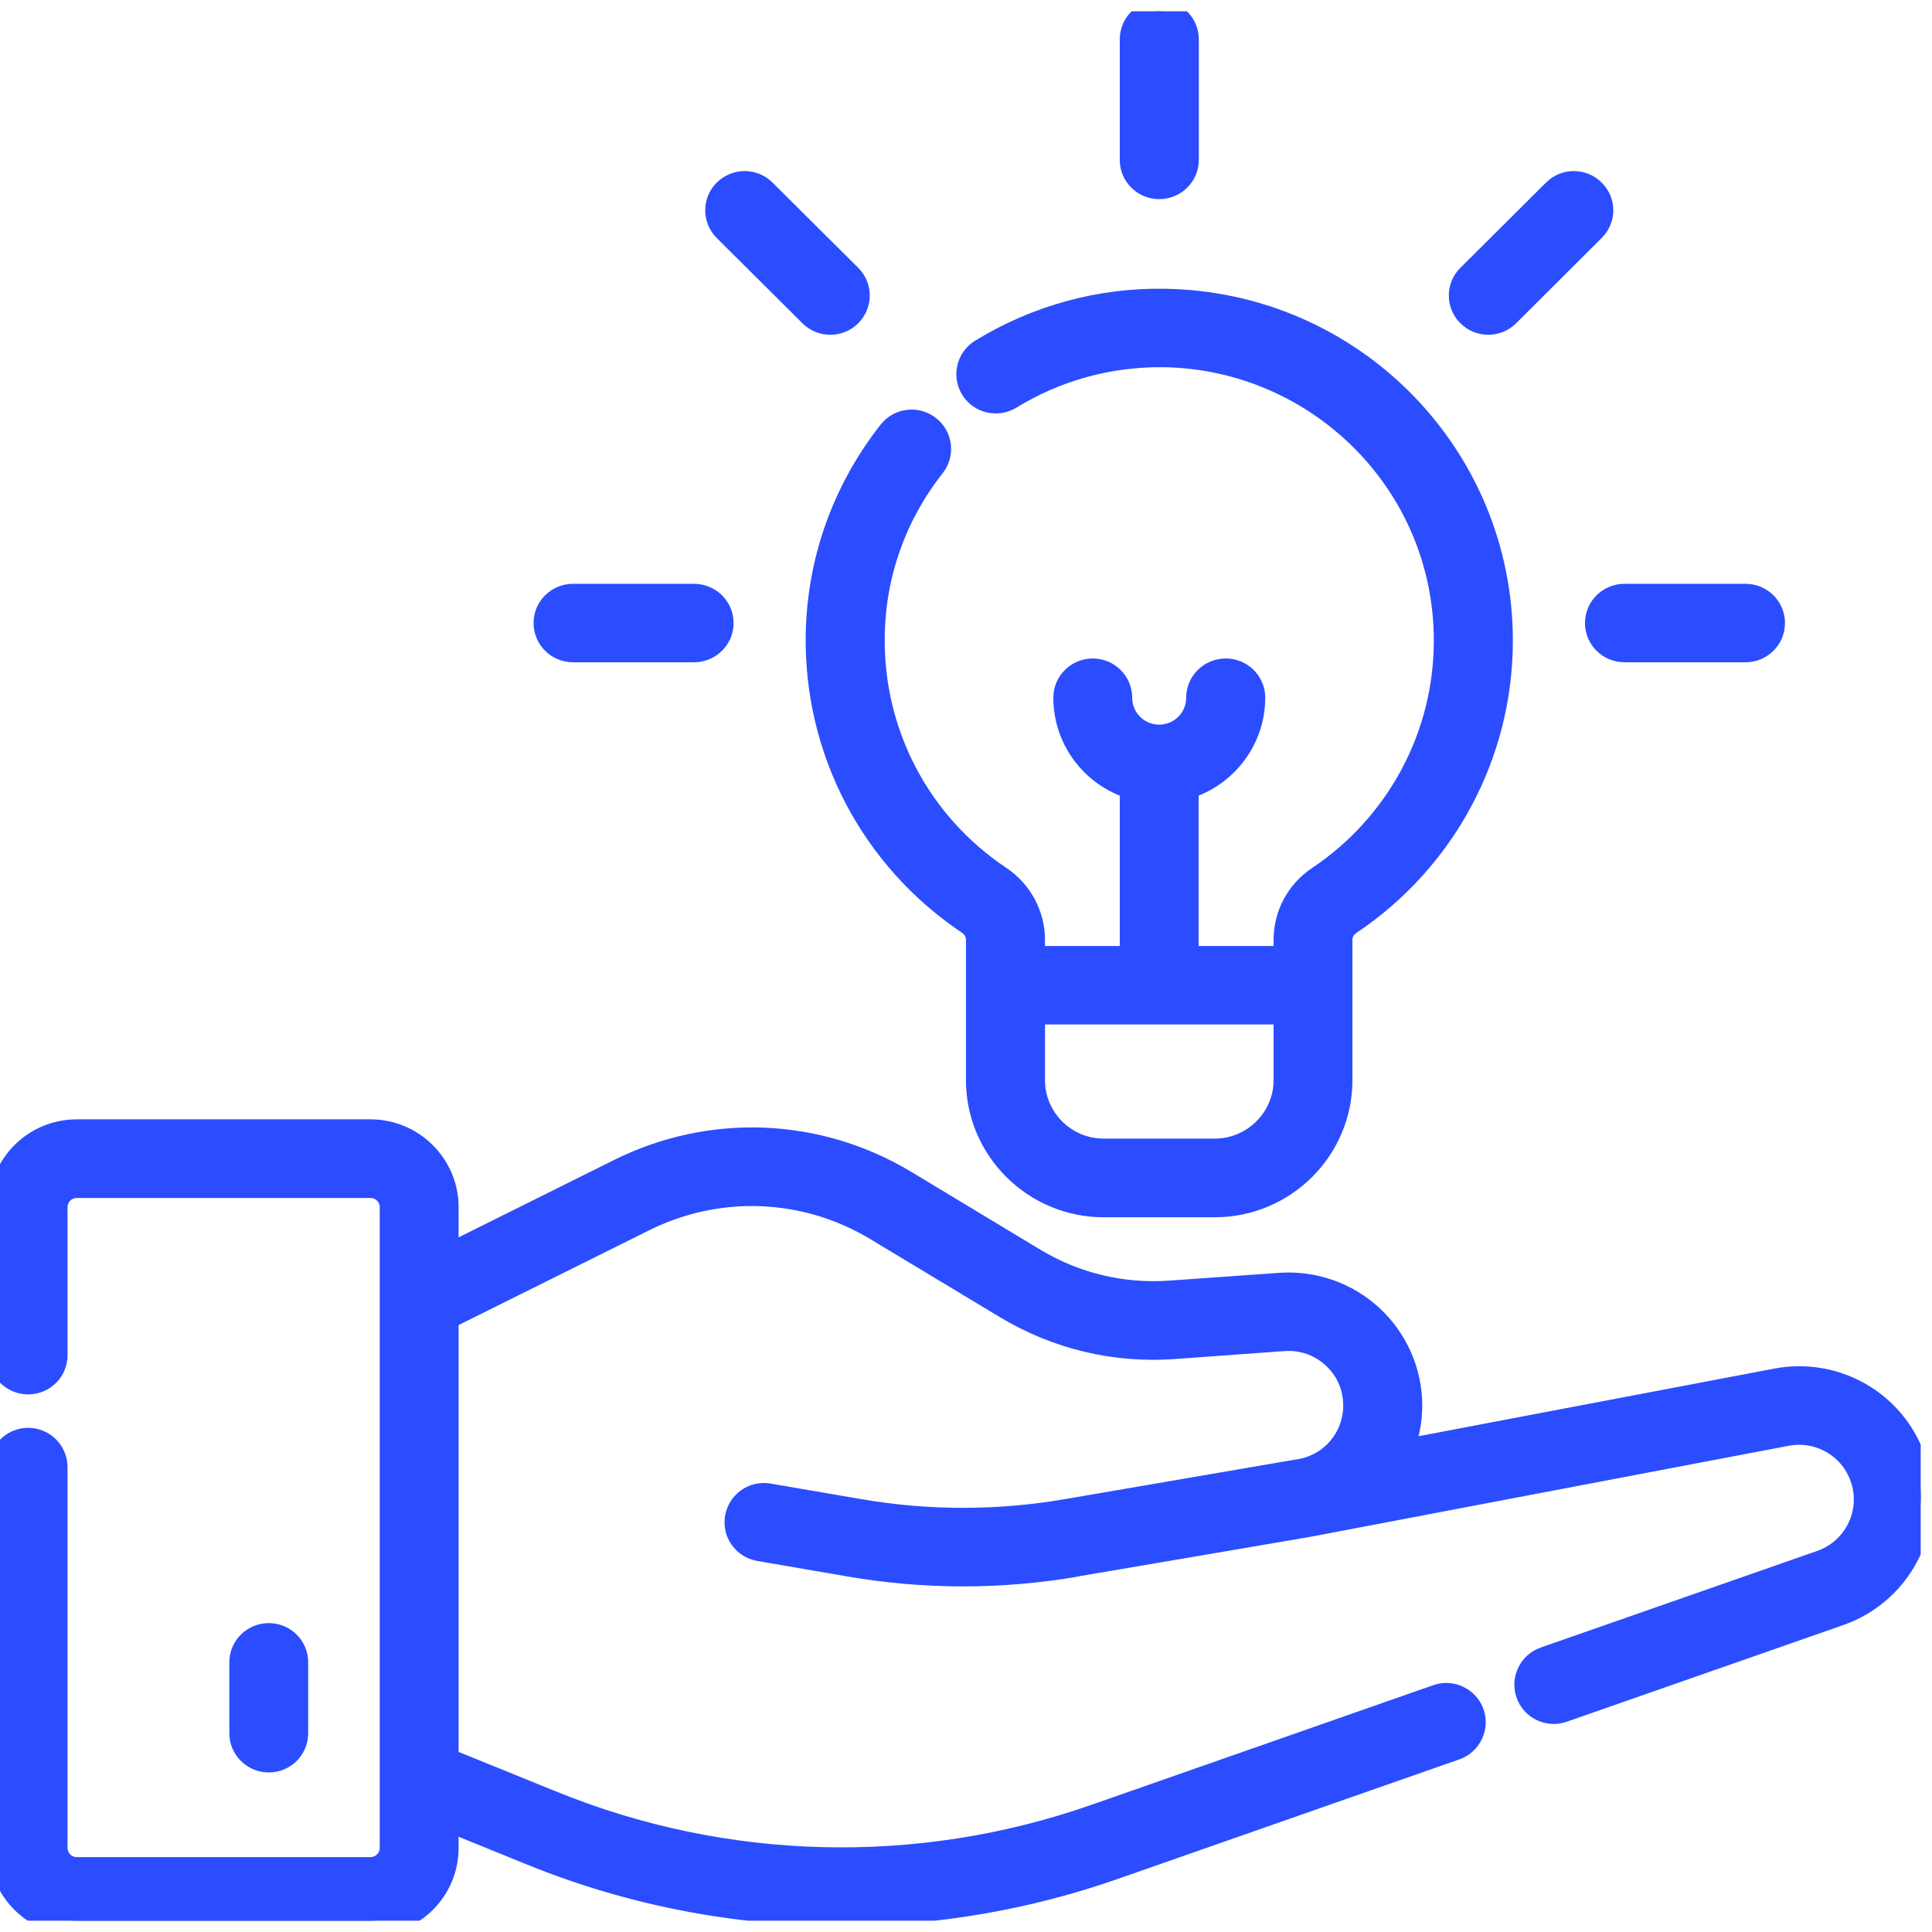
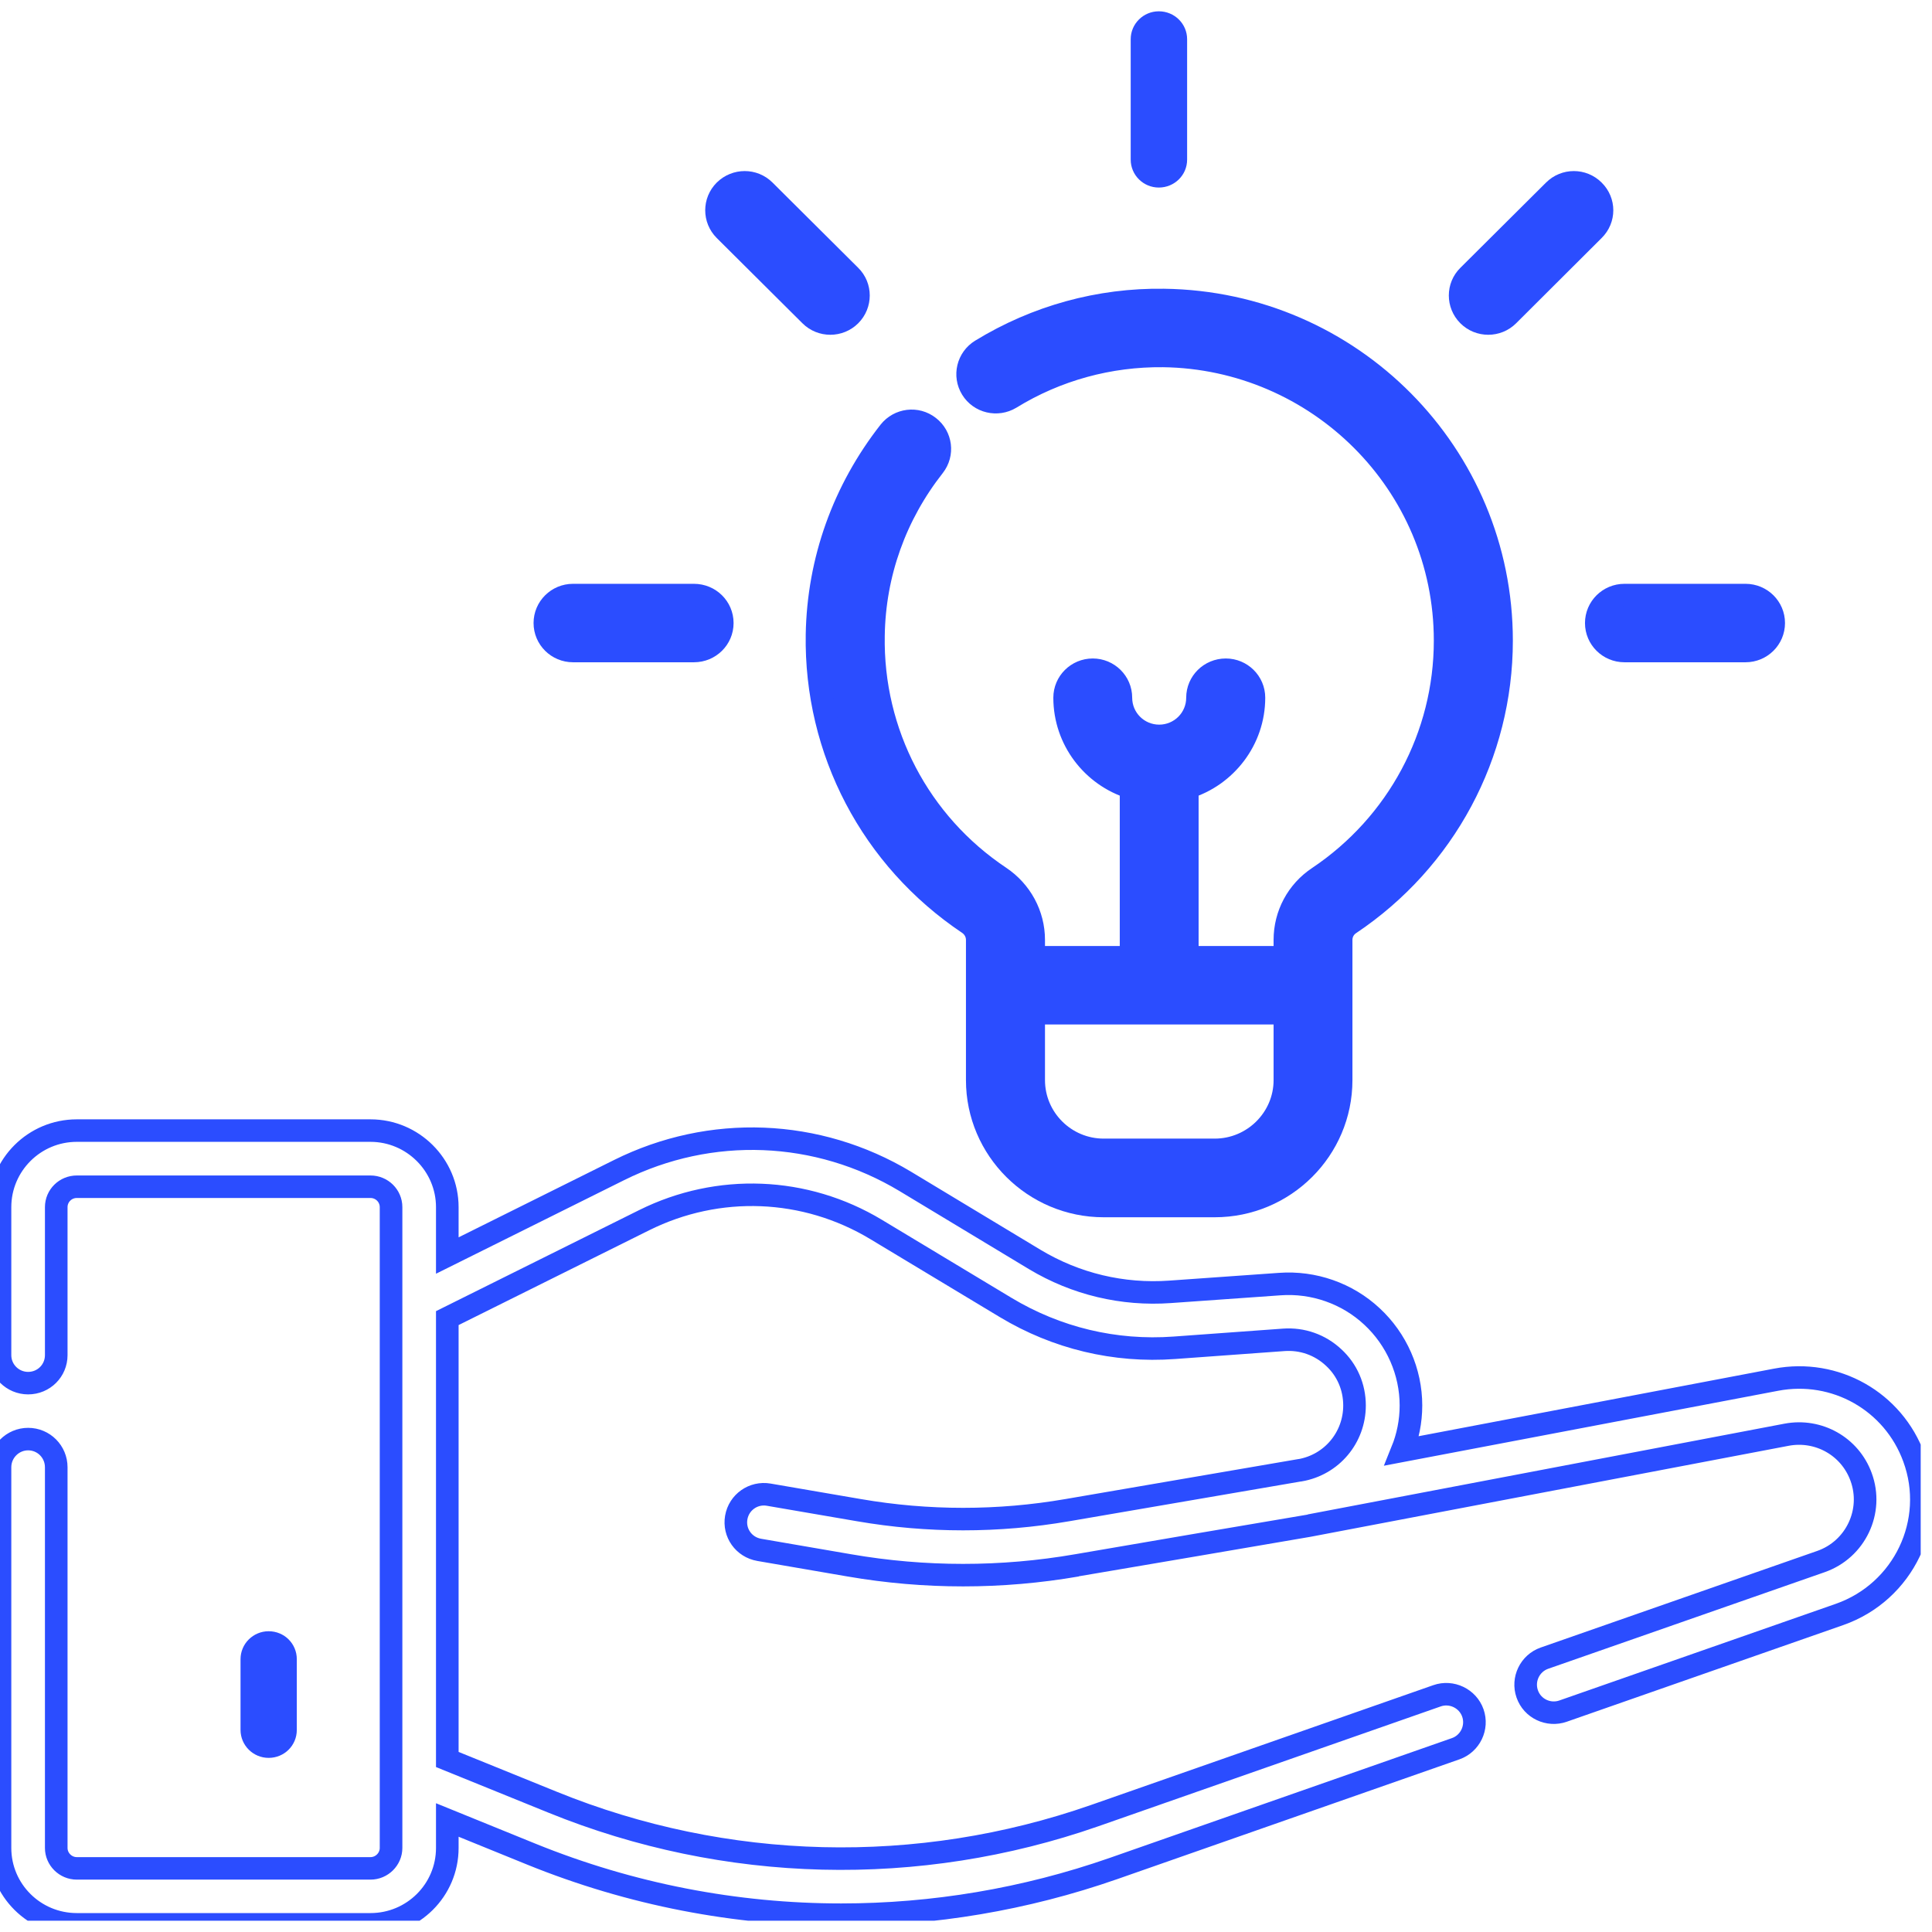
<svg xmlns="http://www.w3.org/2000/svg" width="40px" height="40px" viewBox="0 0 40 40">
  <defs>
    <clipPath id="clip1">
      <path d="M 0 23 L 39.766 23 L 39.766 39.766 L 0 39.766 Z M 0 23 " />
    </clipPath>
    <clipPath id="clip2">
      <path d="M 0 20 L 39.766 20 L 39.766 39.766 L 0 39.766 Z M 0 20 " />
    </clipPath>
    <clipPath id="clip3">
-       <path d="M 2 31 L 9 31 L 9 39.766 L 2 39.766 Z M 2 31 " />
-     </clipPath>
+       </clipPath>
    <clipPath id="clip4">
      <path d="M 23 0.234 L 25 0.234 L 25 4 L 23 4 Z M 23 0.234 " />
    </clipPath>
    <clipPath id="clip5">
      <path d="M 20 0.234 L 28 0.234 L 28 7 L 20 7 Z M 20 0.234 " />
    </clipPath>
    <clipPath id="clip6">
      <path d="M 30 9 L 39.766 9 L 39.766 17 L 30 17 Z M 30 9 " />
    </clipPath>
  </defs>
  <g id="surface1">
    <g clip-path="url(#clip1)" clip-rule="nonzero">
-       <path style=" stroke:none;fill-rule:nonzero;fill:rgb(16.863%,30.196%,100%);fill-opacity:1;" d="M 39.613 30.125 C 39.188 28.957 37.984 28.277 36.758 28.512 L 29.02 29.98 C 29.137 29.691 29.203 29.375 29.203 29.043 C 29.203 28.348 28.906 27.676 28.395 27.203 C 27.883 26.727 27.188 26.484 26.488 26.535 L 24.219 26.695 C 23.234 26.766 22.266 26.535 21.418 26.027 L 18.738 24.414 C 16.922 23.324 14.707 23.238 12.812 24.18 L 9.258 25.945 L 9.258 24.945 C 9.258 24.074 8.543 23.363 7.668 23.363 L 1.59 23.363 C 0.711 23.363 0 24.074 0 24.945 L 0 28.004 C 0 28.324 0.262 28.582 0.582 28.582 C 0.906 28.582 1.164 28.324 1.164 28.004 L 1.164 24.945 C 1.164 24.711 1.355 24.523 1.59 24.523 L 7.668 24.523 C 7.902 24.523 8.094 24.711 8.094 24.945 L 8.094 38.188 C 8.094 38.418 7.902 38.609 7.668 38.609 L 1.59 38.609 C 1.355 38.609 1.164 38.418 1.164 38.188 L 1.164 30.32 C 1.164 30 0.906 29.738 0.582 29.738 C 0.262 29.738 0 30 0 30.32 L 0 38.188 C 0 39.059 0.711 39.766 1.59 39.766 L 7.668 39.766 C 8.547 39.766 9.258 39.059 9.258 38.188 L 9.258 37.609 L 11 38.316 C 13.055 39.148 15.23 39.566 17.41 39.566 C 19.312 39.566 21.215 39.25 23.043 38.613 L 30.129 36.137 C 30.43 36.031 30.59 35.699 30.484 35.398 C 30.379 35.098 30.043 34.938 29.742 35.043 L 22.656 37.52 C 19.004 38.793 15.02 38.695 11.438 37.242 L 9.258 36.359 L 9.258 27.238 L 13.332 25.215 C 14.867 24.453 16.664 24.523 18.133 25.406 L 20.816 27.02 C 21.871 27.652 23.074 27.941 24.305 27.852 L 26.57 27.688 C 26.953 27.66 27.32 27.789 27.602 28.051 C 27.883 28.309 28.035 28.664 28.035 29.043 C 28.035 29.707 27.562 30.27 26.906 30.383 L 26.898 30.383 L 22.09 31.207 C 20.66 31.453 19.207 31.453 17.777 31.207 L 15.91 30.887 C 15.594 30.832 15.293 31.043 15.238 31.359 C 15.184 31.676 15.395 31.973 15.715 32.027 L 17.578 32.348 C 19.141 32.617 20.727 32.617 22.289 32.348 C 22.297 32.348 27.098 31.523 27.109 31.523 L 36.977 29.648 C 37.637 29.523 38.289 29.887 38.52 30.52 C 38.781 31.23 38.406 32.02 37.688 32.27 L 31.965 34.266 C 31.664 34.371 31.504 34.703 31.609 35.004 C 31.715 35.309 32.051 35.465 32.352 35.359 L 38.07 33.363 C 39.402 32.898 40.098 31.441 39.613 30.125 Z M 39.613 30.125 " />
-     </g>
+       </g>
    <g clip-path="url(#clip2)" clip-rule="nonzero">
      <path style="fill:none;stroke-width:2;stroke-linecap:butt;stroke-linejoin:miter;stroke:rgb(16.863%,30.196%,100%);stroke-opacity:1;stroke-miterlimit:4;" d="M 169.341 128.537 C 167.521 123.515 162.378 120.593 157.135 121.6 L 124.055 127.916 C 124.556 126.673 124.839 125.312 124.839 123.885 C 124.839 120.895 123.57 118.006 121.383 115.973 C 119.195 113.924 116.223 112.883 113.234 113.101 L 103.532 113.79 C 99.324 114.092 95.183 113.101 91.559 110.918 L 80.104 103.98 C 72.339 99.294 62.871 98.925 54.772 102.973 L 39.576 110.565 L 39.576 106.265 C 39.576 102.519 36.52 99.462 32.78 99.462 L 6.796 99.462 C 3.039 99.462 0 102.519 0 106.265 L 0 119.417 C 0 120.794 1.119 121.903 2.488 121.903 C 3.874 121.903 4.976 120.794 4.976 119.417 L 4.976 106.265 C 4.976 105.257 5.794 104.451 6.796 104.451 L 32.78 104.451 C 33.781 104.451 34.6 105.257 34.6 106.265 L 34.6 163.206 C 34.6 164.197 33.781 165.02 32.78 165.02 L 6.796 165.02 C 5.794 165.02 4.976 164.197 4.976 163.206 L 4.976 129.377 C 4.976 128 3.874 126.875 2.488 126.875 C 1.119 126.875 0 128 0 129.377 L 0 163.206 C 0 166.952 3.039 169.992 6.796 169.992 L 32.78 169.992 C 36.537 169.992 39.576 166.952 39.576 163.206 L 39.576 160.72 L 47.024 163.761 C 55.807 167.338 65.108 169.136 74.426 169.136 C 82.558 169.136 90.691 167.775 98.506 165.037 L 128.797 154.388 C 130.083 153.934 130.767 152.507 130.317 151.213 C 129.866 149.92 128.43 149.231 127.144 149.685 L 96.852 160.334 C 81.239 165.81 64.206 165.39 48.894 159.141 L 39.576 155.345 L 39.576 116.125 L 56.993 107.424 C 63.555 104.148 71.237 104.451 77.515 108.247 L 88.987 115.184 C 93.496 117.905 98.639 119.148 103.899 118.762 L 113.584 118.056 C 115.221 117.939 116.791 118.493 117.993 119.618 C 119.195 120.727 119.846 122.255 119.846 123.885 C 119.846 126.74 117.826 129.159 115.021 129.646 L 114.987 129.646 L 94.431 133.19 C 88.319 134.248 82.107 134.248 75.996 133.19 L 68.014 131.813 C 66.661 131.578 65.375 132.485 65.142 133.845 C 64.908 135.206 65.81 136.482 67.179 136.718 L 75.144 138.095 C 81.824 139.254 88.603 139.254 95.283 138.095 C 95.316 138.095 115.839 134.551 115.889 134.551 L 158.07 126.488 C 160.892 125.951 163.681 127.513 164.666 130.234 C 165.785 133.291 164.181 136.684 161.109 137.759 L 136.645 146.342 C 135.36 146.796 134.675 148.223 135.126 149.517 C 135.577 150.827 137.013 151.499 138.299 151.045 L 162.745 142.462 C 168.44 140.463 171.412 134.198 169.341 128.537 Z M 169.341 128.537 " transform="matrix(0.234,0,0,0.233,0,0.233)" />
    </g>
    <path style=" stroke:none;fill-rule:nonzero;fill:rgb(16.863%,30.196%,100%);fill-opacity:1;" d="M 6.145 35.816 L 6.145 34.352 C 6.145 34.031 5.887 33.773 5.562 33.773 C 5.242 33.773 4.98 34.031 4.98 34.352 L 4.98 35.816 C 4.98 36.137 5.242 36.395 5.562 36.395 C 5.887 36.395 6.145 36.137 6.145 35.816 Z M 6.145 35.816 " />
    <g clip-path="url(#clip3)" clip-rule="nonzero">
      <path style="fill:none;stroke-width:2;stroke-linecap:butt;stroke-linejoin:miter;stroke:rgb(16.863%,30.196%,100%);stroke-opacity:1;stroke-miterlimit:4;" d="M 26.267 153.011 L 26.267 146.712 C 26.267 145.334 25.165 144.226 23.779 144.226 C 22.41 144.226 21.291 145.334 21.291 146.712 L 21.291 153.011 C 21.291 154.388 22.41 155.496 23.779 155.496 C 25.165 155.496 26.267 154.388 26.267 153.011 Z M 26.267 153.011 " transform="matrix(0.234,0,0,0.233,0,0.233)" />
    </g>
    <g clip-path="url(#clip4)" clip-rule="nonzero">
      <path style=" stroke:none;fill-rule:nonzero;fill:rgb(16.863%,30.196%,100%);fill-opacity:1;" d="M 23.992 3.883 C 24.316 3.883 24.578 3.625 24.578 3.305 L 24.578 0.812 C 24.578 0.492 24.316 0.234 23.992 0.234 C 23.672 0.234 23.41 0.492 23.41 0.812 L 23.41 3.305 C 23.41 3.625 23.672 3.883 23.992 3.883 Z M 23.992 3.883 " />
    </g>
    <g clip-path="url(#clip5)" clip-rule="nonzero">
-       <path style="fill:none;stroke-width:2;stroke-linecap:butt;stroke-linejoin:miter;stroke:rgb(16.863%,30.196%,100%);stroke-opacity:1;stroke-miterlimit:4;" d="M 102.563 15.696 C 103.949 15.696 105.068 14.588 105.068 13.21 L 105.068 2.494 C 105.068 1.116 103.949 0.008 102.563 0.008 C 101.194 0.008 100.075 1.116 100.075 2.494 L 100.075 13.21 C 100.075 14.588 101.194 15.696 102.563 15.696 Z M 102.563 15.696 " transform="matrix(0.234,0,0,0.233,0,0.233)" />
-     </g>
-     <path style="fill-rule:nonzero;fill:rgb(16.863%,30.196%,100%);fill-opacity:1;stroke-width:2;stroke-linecap:butt;stroke-linejoin:miter;stroke:rgb(16.863%,30.196%,100%);stroke-opacity:1;stroke-miterlimit:4;" d="M 133.439 27.017 L 141.004 19.442 C 141.989 18.468 141.989 16.905 141.004 15.931 C 140.035 14.957 138.466 14.957 137.497 15.931 L 129.916 23.507 C 128.947 24.464 128.947 26.043 129.916 27.017 C 130.884 27.991 132.471 27.991 133.439 27.017 Z M 133.439 27.017 " transform="matrix(0.234,0,0,0.233,0,0.233)" />
+       </g>
+     <path style="fill-rule:nonzero;fill:rgb(16.863%,30.196%,100%);fill-opacity:1;stroke-width:2;stroke-linecap:butt;stroke-linejoin:miter;stroke:rgb(16.863%,30.196%,100%);stroke-opacity:1;stroke-miterlimit:4;" d="M 133.439 27.017 L 141.004 19.442 C 141.989 18.468 141.989 16.905 141.004 15.931 C 140.035 14.957 138.466 14.957 137.497 15.931 L 129.916 23.507 C 128.947 24.464 128.947 26.043 129.916 27.017 C 130.884 27.991 132.471 27.991 133.439 27.017 Z " transform="matrix(0.234,0,0,0.233,0,0.233)" />
    <path style="fill-rule:nonzero;fill:rgb(16.863%,30.196%,100%);fill-opacity:1;stroke-width:2;stroke-linecap:butt;stroke-linejoin:miter;stroke:rgb(16.863%,30.196%,100%);stroke-opacity:1;stroke-miterlimit:4;" d="M 71.704 27.017 C 72.673 27.991 74.259 27.991 75.228 27.017 C 76.196 26.043 76.196 24.464 75.228 23.507 L 67.646 15.931 C 66.678 14.957 65.108 14.957 64.123 15.931 C 63.154 16.905 63.154 18.468 64.123 19.442 Z M 71.704 27.017 " transform="matrix(0.234,0,0,0.233,0,0.233)" />
    <path style="fill-rule:nonzero;fill:rgb(16.863%,30.196%,100%);fill-opacity:1;stroke-width:2;stroke-linecap:butt;stroke-linejoin:miter;stroke:rgb(16.863%,30.196%,100%);stroke-opacity:1;stroke-miterlimit:4;" d="M 50.697 56.848 L 61.401 56.848 C 62.787 56.848 63.906 55.74 63.906 54.362 C 63.906 52.985 62.787 51.877 61.401 51.877 L 50.697 51.877 C 49.328 51.877 48.209 52.985 48.209 54.362 C 48.209 55.74 49.328 56.848 50.697 56.848 Z M 50.697 56.848 " transform="matrix(0.234,0,0,0.233,0,0.233)" />
    <path style=" stroke:none;fill-rule:nonzero;fill:rgb(16.863%,30.196%,100%);fill-opacity:1;" d="M 33.621 13.453 L 36.129 13.453 C 36.449 13.453 36.711 13.195 36.711 12.875 C 36.711 12.555 36.449 12.297 36.129 12.297 L 33.621 12.297 C 33.301 12.297 33.039 12.555 33.039 12.875 C 33.039 13.195 33.301 13.453 33.621 13.453 Z M 33.621 13.453 " />
    <g clip-path="url(#clip6)" clip-rule="nonzero">
      <path style="fill:none;stroke-width:2;stroke-linecap:butt;stroke-linejoin:miter;stroke:rgb(16.863%,30.196%,100%);stroke-opacity:1;stroke-miterlimit:4;" d="M 143.726 56.848 L 154.446 56.848 C 155.815 56.848 156.934 55.74 156.934 54.362 C 156.934 52.985 155.815 51.877 154.446 51.877 L 143.726 51.877 C 142.356 51.877 141.237 52.985 141.237 54.362 C 141.237 55.74 142.356 56.848 143.726 56.848 Z M 143.726 56.848 " transform="matrix(0.234,0,0,0.233,0,0.233)" />
    </g>
    <path style="fill-rule:nonzero;fill:rgb(16.863%,30.196%,100%);fill-opacity:1;stroke-width:2;stroke-linecap:butt;stroke-linejoin:miter;stroke:rgb(16.863%,30.196%,100%);stroke-opacity:1;stroke-miterlimit:4;" d="M 85.698 81.07 C 86.182 81.405 86.466 81.943 86.466 82.514 L 86.466 94.977 C 86.466 101.142 91.492 106.164 97.654 106.164 L 107.473 106.164 C 113.651 106.164 118.661 101.142 118.661 94.977 L 118.661 82.514 C 118.661 81.943 118.945 81.405 119.429 81.086 C 127.828 75.443 132.855 66.036 132.855 55.925 C 132.855 39.38 119.579 25.875 102.981 25.657 C 97.27 25.573 91.692 27.118 86.8 30.125 C 85.631 30.847 85.263 32.375 85.982 33.551 C 86.7 34.727 88.236 35.08 89.405 34.374 C 93.479 31.855 98.155 30.578 102.914 30.629 C 116.557 30.813 127.862 41.916 127.862 55.925 C 127.862 64.373 123.67 72.234 116.657 76.954 C 114.787 78.197 113.685 80.28 113.685 82.514 L 113.685 84.059 L 105.051 84.059 L 105.051 68.993 C 108.458 67.934 110.946 64.743 110.946 60.997 C 110.946 59.62 109.827 58.511 108.458 58.511 C 107.072 58.511 105.953 59.62 105.953 60.997 C 105.953 62.879 104.434 64.39 102.563 64.39 C 100.693 64.39 99.174 62.879 99.174 60.997 C 99.174 59.62 98.055 58.511 96.685 58.511 C 95.316 58.511 94.197 59.62 94.197 60.997 C 94.197 64.743 96.669 67.934 100.075 68.993 L 100.075 84.059 L 91.459 84.059 L 91.459 82.514 C 91.459 80.28 90.34 78.197 88.47 76.938 C 81.306 72.134 77.131 64.105 77.282 55.471 C 77.365 49.979 79.219 44.771 82.625 40.421 C 83.477 39.329 83.276 37.767 82.191 36.927 C 81.106 36.071 79.553 36.272 78.701 37.347 C 74.626 42.571 72.406 48.803 72.289 55.387 C 72.122 65.717 77.131 75.308 85.698 81.07 Z M 113.685 89.031 L 113.685 94.977 C 113.685 98.387 110.896 101.175 107.473 101.175 L 97.654 101.175 C 94.231 101.175 91.459 98.387 91.459 94.977 L 91.459 89.031 Z M 113.685 89.031 " transform="matrix(0.234,0,0,0.233,0,0.233)" />
  </g>
</svg>